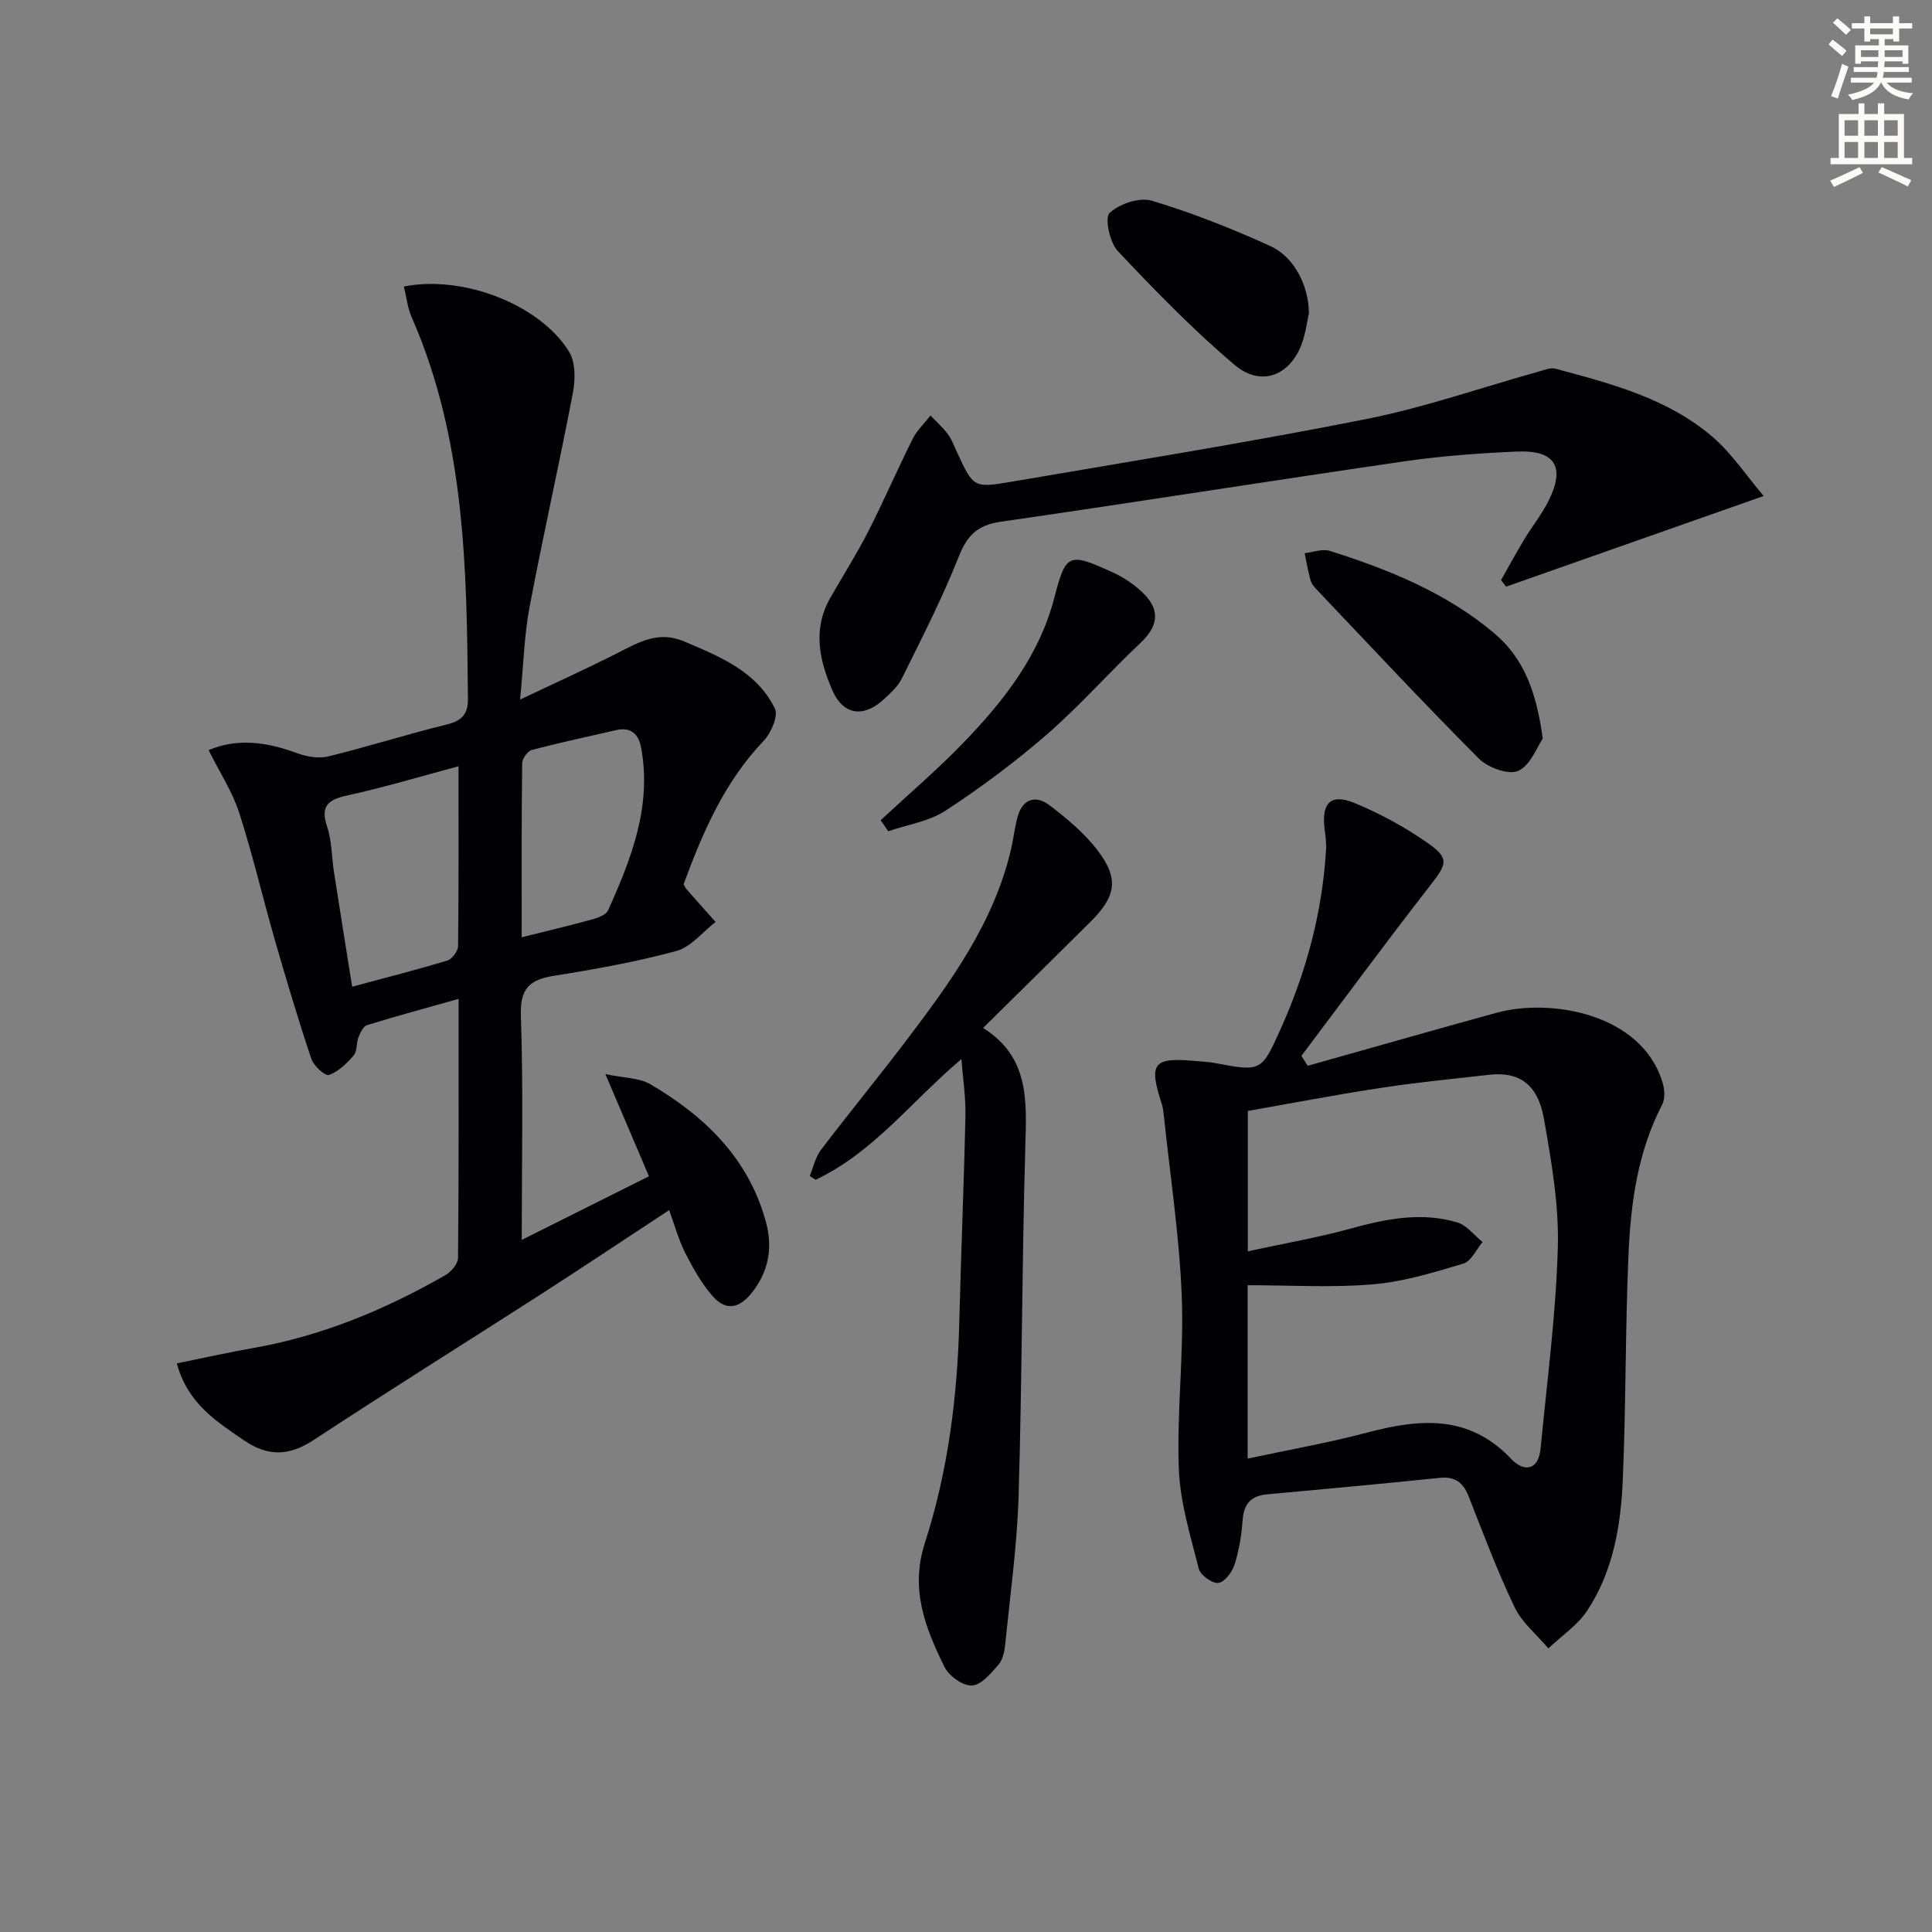
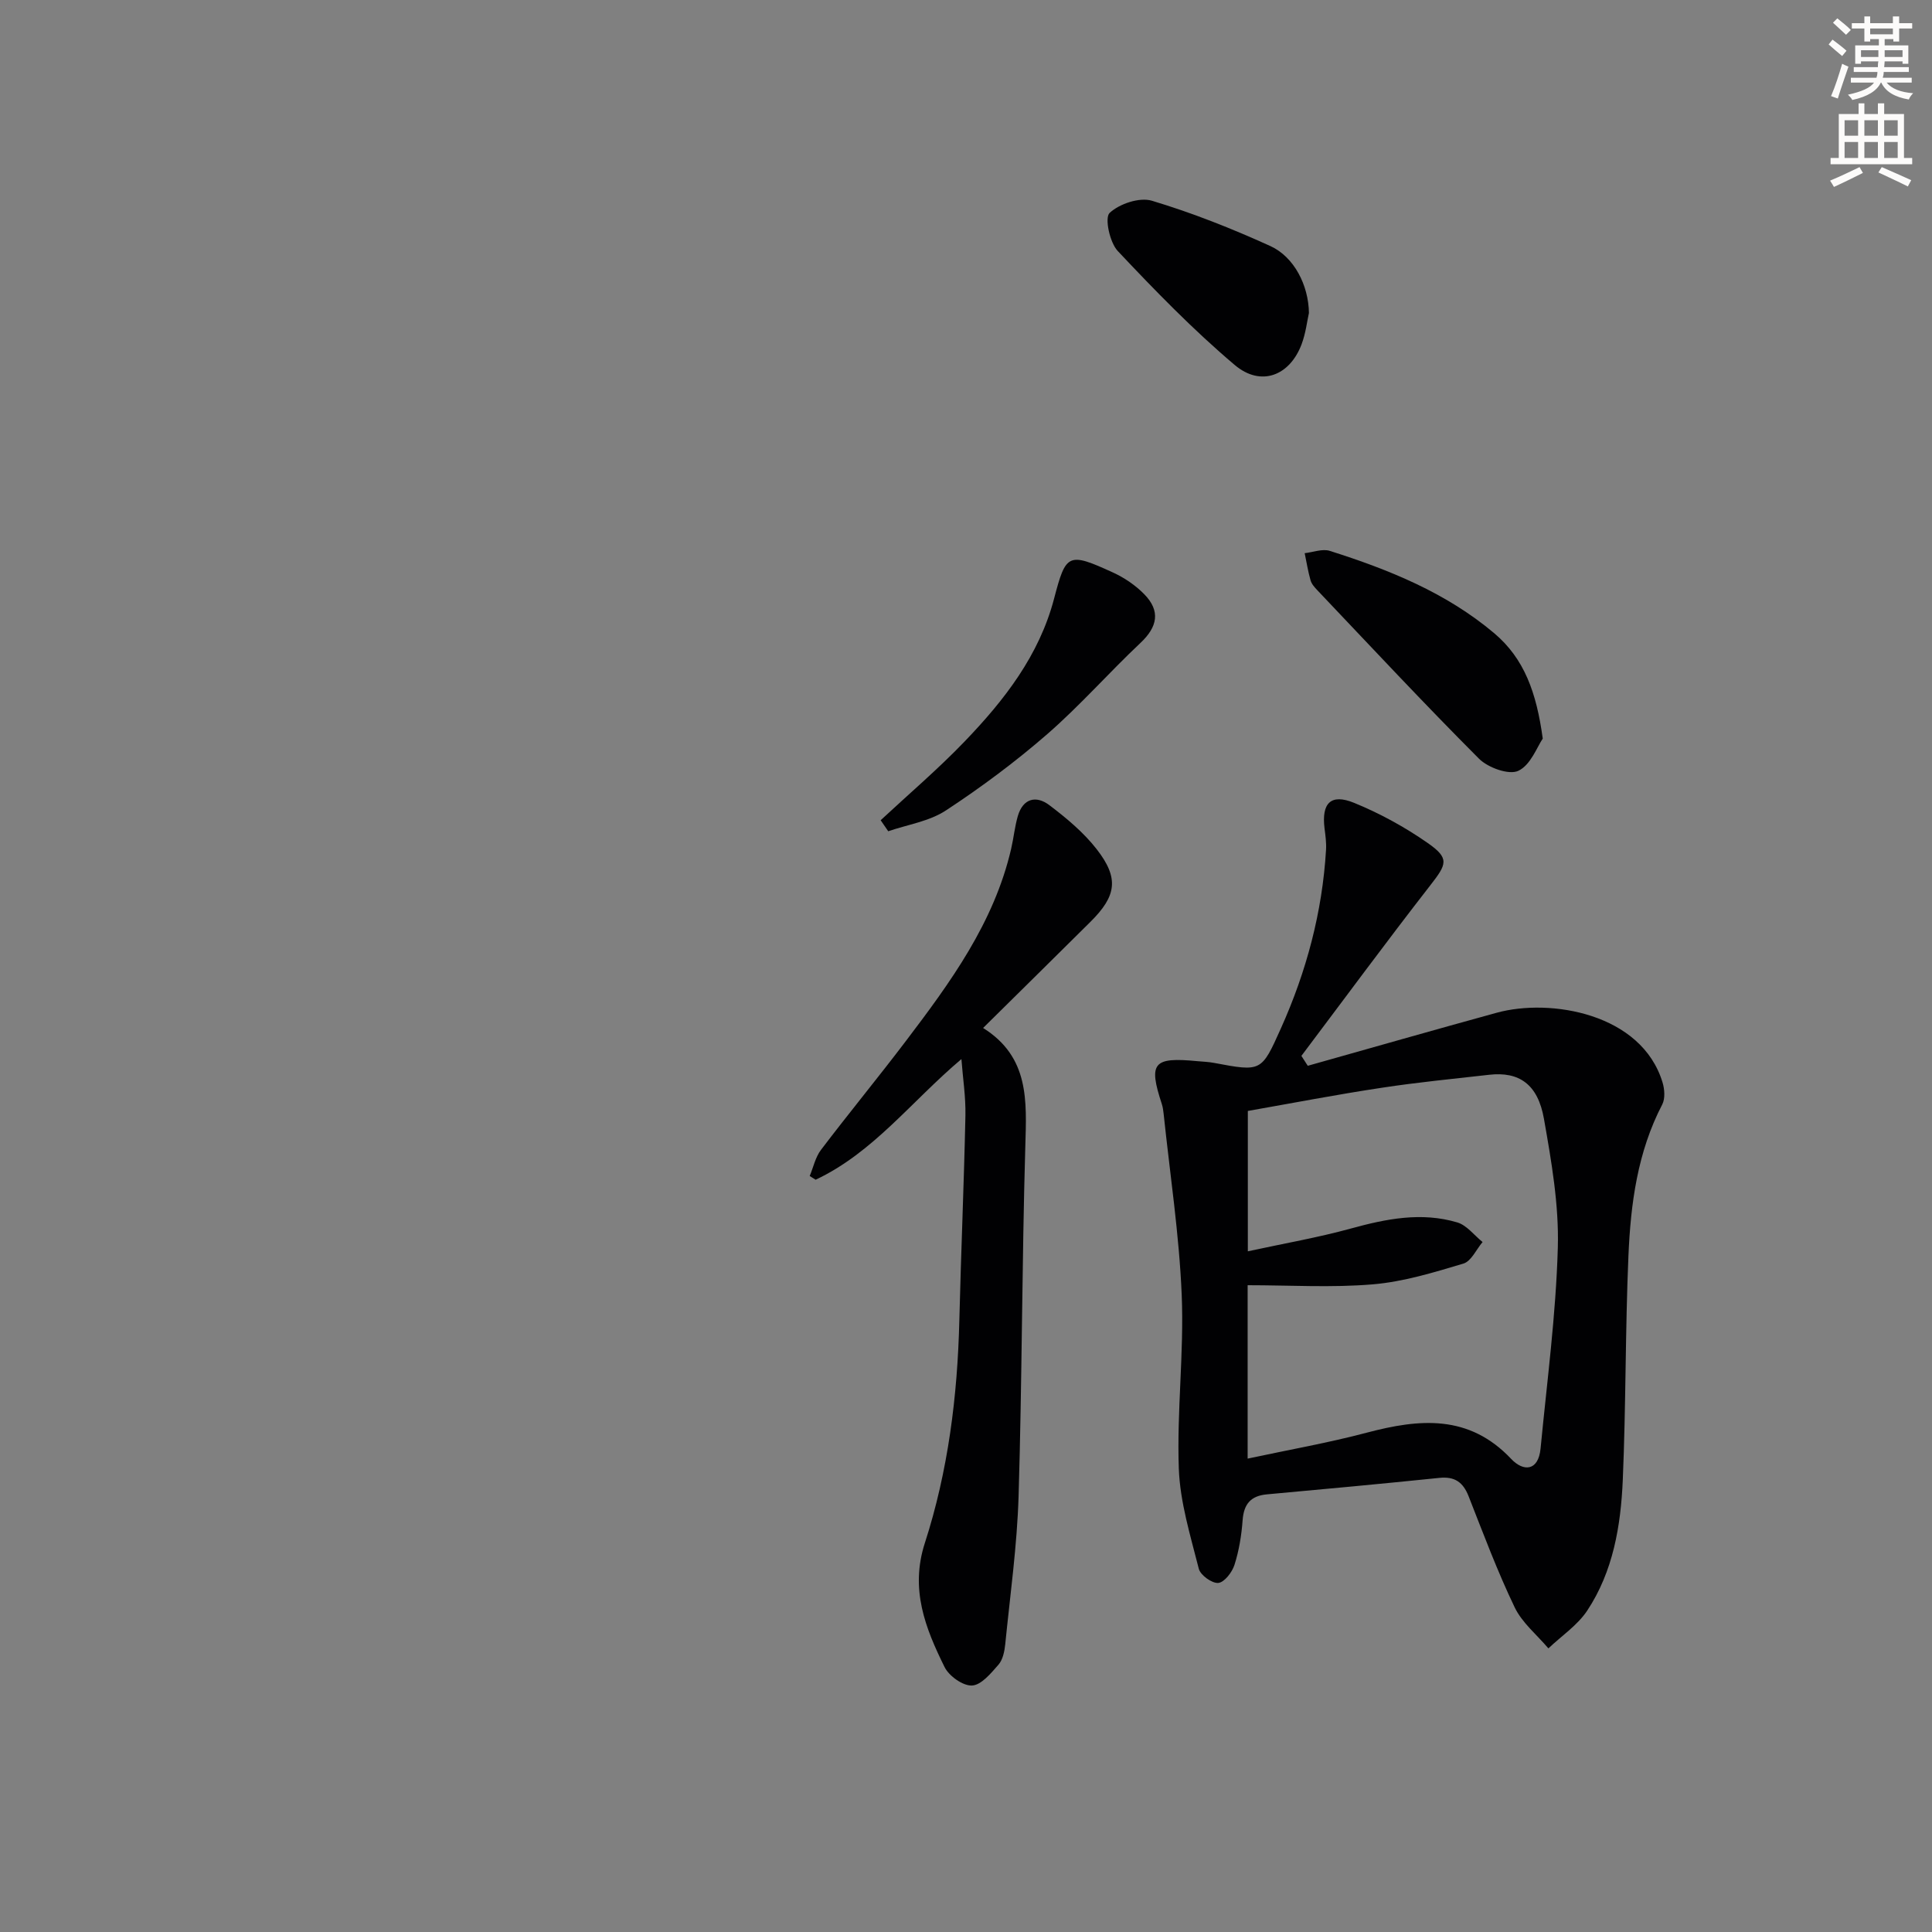
<svg xmlns="http://www.w3.org/2000/svg" enable-background="new 0 0 400 400" viewBox="0 0 400 400">
  <rect x="0" y="0" width="400" height="400" fill="#808080" stroke="none" />
  <path d="m378.6 9.2.8-1c.9.7 1.9 1.4 2.9 2.3l-.9 1.1c-1.1-.9-2-1.7-2.8-2.4zm.5 10.7c.9-2.1 1.6-4.3 2.3-6.7.4.2.8.4 1.3.6-.7 2.1-1.5 4.3-2.2 6.6zm.4-15.2.9-.9c1 .8 2 1.6 2.8 2.4l-1 1c-1-.9-1.9-1.8-2.7-2.5zm12.5-1.3h1.2v1.4h2.7v1.1h-2.7v2.7h-1.2v-.5h-1.8v1.3h4.9v3.8h-1.2v-.5h-3.7c0 .4-.1.9-.1 1.2h5.1v1h-5.2c0 .5-.1.9-.2 1.2h6v1h-5.2c1.1 1.3 2.9 2 5.5 2.2-.4.4-.7.8-.9 1.3-2.9-.5-4.8-1.6-5.7-3.5h-.1c-.8 1.7-2.7 2.9-5.9 3.6-.2-.4-.6-.8-.9-1.1 2.8-.6 4.6-1.4 5.4-2.5h-4.8v-1h5.3c.1-.3.2-.7.2-1.2h-4.9v-1h5c0-.4 0-.8.1-1.2h-3.6v.5h-1.2v-3.8h4.9v-1.3h-1.8v.5h-1.2v-2.7h-2.6v-1.1h2.6v-1.4h1.2v1.4h4.7v-1.4zm-6.7 8.4h3.6c0-.4 0-.9 0-1.4h-3.6zm1.9-4.7h4.7v-1.2h-4.7zm6.7 3.3h-3.7v1.4h3.7z" fill="#fcfbfa" />
  <path d="m384.7 21.4h1.3v2.2h2.8v-2.2h1.3v2.2h4.1v9.1h1.7v1.3h-16.9v-1.3h1.7v-9.1h4.1v-2.2zm.3 13.2.7 1.2c-1.8.9-3.8 1.9-6 2.9-.2-.4-.5-.8-.8-1.3 2.4-1 4.4-2 6.1-2.8zm-3.1-6.5h2.8v-3.2h-2.8zm0 4.6h2.8v-3.3h-2.8zm4.1-4.6h2.8v-3.2h-2.8zm0 4.6h2.8v-3.3h-2.8zm3.6 1.9c2.1.9 4.1 1.8 6.1 2.7l-.7 1.3c-2.2-1.1-4.2-2-6.1-2.9zm3.3-9.7h-2.8v3.2h2.8zm-2.8 7.8h2.8v-3.3h-2.8z" fill="#fcfbfa" />
  <g fill="#010103">
-     <path d="m83.62 59.32c12.23-2.45 28.26 3.75 34.23 13.55 1.34 2.2 1.27 5.79.75 8.52-2.83 14.81-6.17 29.52-8.97 44.34-1.1 5.84-1.24 11.85-1.95 19.11 7.43-3.53 13.99-6.49 20.4-9.75 4.35-2.21 8.32-4.52 13.59-2.28 7.44 3.16 14.97 6.19 18.75 13.86.76 1.53-.77 5.09-2.3 6.7-8.16 8.54-12.65 19-16.59 29.71.25.43.36.75.58.99 2 2.28 4.02 4.55 6.04 6.82-2.69 2.07-5.09 5.18-8.11 6-8.29 2.25-16.8 3.77-25.3 5.13-5.05.81-7.09 2.56-6.9 8.24.52 15.13.18 30.29.18 46.45 9.06-4.53 17.54-8.77 26.34-13.17-2.93-6.87-5.7-13.38-9.02-21.16 3.84.82 7.02.75 9.35 2.12 11.33 6.67 20.4 15.44 23.93 28.66 1.4 5.27.48 10.22-3.02 14.56-2.72 3.37-5.5 3.69-8.28.38-2.2-2.61-3.93-5.68-5.48-8.75-1.33-2.63-2.11-5.54-3.3-8.81-9.19 6.04-18.02 11.93-26.95 17.68-15.52 9.98-31.18 19.74-46.59 29.88-5.11 3.36-9.47 3.55-14.54.07-5.77-3.96-11.61-7.63-13.85-15.9 5.54-1.12 10.64-2.27 15.78-3.17 14.24-2.5 27.36-7.95 39.82-15.09 1.2-.69 2.61-2.36 2.62-3.58.17-17.64.12-35.29.12-53.62-6.63 1.86-12.81 3.53-18.93 5.42-.8.25-1.43 1.57-1.8 2.52-.48 1.21-.24 2.89-1 3.77-1.42 1.65-3.16 3.35-5.12 4.04-.77.27-3.15-1.87-3.63-3.31-2.73-8.15-5.19-16.39-7.57-24.65-2.52-8.76-4.58-17.66-7.38-26.33-1.4-4.34-4-8.29-6.33-12.97 6.03-2.54 12.09-1.66 18.28.62 2 .74 4.49 1.18 6.49.69 8.2-2 16.27-4.59 24.47-6.59 3.15-.77 4.48-2.12 4.45-5.32-.23-26.81-.54-53.59-11.56-78.82-.93-2.03-1.16-4.35-1.7-6.56zm11.31 99.33c-8.14 2.17-15.42 4.38-22.83 5.99-4.05.88-5.87 2.07-4.36 6.56.98 2.93.91 6.21 1.4 9.32 1.21 7.78 2.46 15.56 3.77 23.77 7-1.89 13.4-3.51 19.71-5.42.99-.3 2.21-1.96 2.22-3.01.14-12.11.09-24.23.09-37.21zm13.08 35.4c5.39-1.35 10.05-2.44 14.67-3.72 1.18-.32 2.8-.93 3.22-1.86 4.8-10.66 9.05-21.48 6.86-33.57-.53-2.9-2.09-4.45-5.22-3.73-5.82 1.33-11.66 2.58-17.43 4.11-.88.23-1.99 1.78-2 2.73-.15 11.8-.1 23.62-.1 36.04z" />
    <path d="m270.76 220.66c13.04-3.67 26.06-7.4 39.11-10.98 11.12-3.06 30.01.13 34.34 14.42.43 1.41.57 3.35-.06 4.57-5.13 9.85-6.54 20.55-7 31.34-.66 15.46-.51 30.95-1.17 46.4-.41 9.49-1.99 18.94-7.37 27.06-2.02 3.04-5.32 5.23-8.03 7.81-2.38-2.81-5.45-5.3-6.99-8.51-3.59-7.48-6.5-15.28-9.54-23.01-1.14-2.89-2.87-4.11-6.04-3.78-11.89 1.22-23.8 2.33-35.71 3.41-3.37.31-4.78 2.02-5.03 5.36-.23 3.12-.74 6.28-1.69 9.25-.49 1.53-2.09 3.61-3.35 3.73-1.29.12-3.7-1.61-4.03-2.93-1.73-6.85-3.89-13.79-4.14-20.77-.43-11.95 1.1-23.97.6-35.92-.52-12.56-2.44-25.06-3.75-37.59-.07-.66-.17-1.33-.37-1.95-2.8-8.53-1.8-9.75 7.33-8.87 1.16.11 2.34.14 3.48.36 9.83 1.85 9.81 1.85 13.84-7.13 5.29-11.78 8.58-24.06 9.35-36.97.09-1.48-.12-2.98-.31-4.46-.64-5.22 1.29-7.25 6.12-5.28 5.34 2.18 10.52 5.02 15.25 8.32 4.54 3.17 3.96 4.35.54 8.74-9.07 11.65-17.82 23.54-26.7 35.33.43.68.87 1.36 1.32 2.05zm-12.41 9.35v29.06c7.51-1.63 14.5-2.84 21.31-4.71 7.33-2.02 14.63-3.48 22.06-1.27 1.97.59 3.5 2.67 5.23 4.06-1.3 1.54-2.34 3.97-3.96 4.46-6.15 1.84-12.43 3.77-18.77 4.3-8.52.72-17.15.18-25.91.18v35.9c8.47-1.82 16.65-3.25 24.66-5.37 10.93-2.89 21.15-3.84 29.91 5.44 2.5 2.65 5.62 2.58 6.08-2.17 1.33-13.85 3.18-27.7 3.57-41.58.25-8.86-1.32-17.86-2.87-26.66-1.26-7.2-5.17-9.83-11.34-9.13-7.42.84-14.86 1.56-22.24 2.69-9.31 1.4-18.56 3.19-27.73 4.8z" />
-     <path d="m365.15 102.69c-18.74 6.6-36.03 12.69-53.33 18.77-.35-.45-.69-.91-1.04-1.36 1.6-2.82 3.14-5.67 4.81-8.44 1.63-2.7 3.65-5.19 5.04-8 3.49-7.04 1.33-10.52-6.58-10.17-7.79.34-15.61.91-23.32 2.03-27.9 4.06-55.74 8.48-83.64 12.52-4.75.69-6.88 2.86-8.61 7.25-3.4 8.59-7.65 16.86-11.75 25.16-.85 1.72-2.45 3.15-3.92 4.48-4.11 3.71-8.25 3.06-10.44-1.93-2.73-6.23-4.17-12.68-.5-19.15 2.62-4.62 5.48-9.1 7.89-13.82 3.22-6.3 6.02-12.82 9.19-19.15.89-1.78 2.45-3.24 3.7-4.85 1.2 1.26 2.52 2.43 3.56 3.81.79 1.04 1.27 2.33 1.82 3.54 3.46 7.53 3.48 7.71 11.31 6.37 24.52-4.19 49.1-8.14 73.49-12.98 12.14-2.41 23.94-6.56 35.91-9.89 1.07-.3 2.3-.81 3.27-.55 11.57 3.1 23.27 6.14 32.6 14.16 3.91 3.36 6.84 7.85 10.54 12.2z" />
    <path d="m199.05 219.27c-10.4 8.79-18.23 19.35-30.18 24.98-.41-.26-.82-.52-1.23-.77.76-1.82 1.18-3.9 2.34-5.42 5.73-7.55 11.76-14.87 17.49-22.42 9.27-12.21 18.32-24.56 21.88-39.91.52-2.25.74-4.57 1.38-6.78 1.08-3.68 3.81-4.31 6.53-2.25 3.55 2.69 7.09 5.64 9.8 9.12 4.67 6.01 4.11 9.67-1.3 15.04-7.21 7.16-14.45 14.29-22.22 21.97 9.61 6.02 9.01 15.12 8.74 24.51-.7 24.12-.67 48.27-1.39 72.39-.31 10.26-1.75 20.5-2.77 30.73-.15 1.45-.5 3.17-1.4 4.2-1.56 1.78-3.56 4.22-5.48 4.31-1.88.09-4.76-1.96-5.68-3.83-3.97-8.04-7.18-16.09-4.08-25.67 4.82-14.91 6.76-30.41 7.14-46.1.35-14.14.96-28.27 1.26-42.41.08-3.89-.54-7.79-.83-11.69z" />
    <path d="m319.41 152.92c-1.15 1.66-2.49 5.47-5.06 6.67-1.95.92-6.28-.65-8.14-2.51-11.39-11.41-22.39-23.21-33.49-34.9-.57-.6-1.18-1.29-1.39-2.05-.52-1.83-.82-3.73-1.21-5.6 1.74-.19 3.66-.96 5.19-.48 12.23 3.88 24.06 8.63 34.05 17.05 6.22 5.26 8.75 12.26 10.05 21.82z" />
    <path d="m271 64.8c-.37 1.63-.65 4.15-1.51 6.45-2.45 6.55-8.43 8.9-13.85 4.32-8.59-7.26-16.49-15.39-24.22-23.6-1.67-1.78-2.75-6.87-1.69-7.88 2.02-1.9 6.19-3.3 8.76-2.53 8.36 2.51 16.56 5.76 24.52 9.38 4.93 2.25 7.91 8.12 7.99 13.86z" />
    <path d="m182.33 169.82c5.8-5.4 11.85-10.55 17.34-16.26 8.23-8.55 15.49-17.85 18.58-29.67 2.44-9.32 2.9-9.61 12.2-5.35 2.36 1.08 4.66 2.65 6.47 4.5 3.4 3.48 2.72 6.76-.8 10.07-6.54 6.16-12.5 12.96-19.26 18.85-6.61 5.75-13.7 11.03-21.03 15.84-3.44 2.26-7.92 2.92-11.93 4.3-.52-.75-1.04-1.51-1.57-2.28z" />
  </g>
</svg>